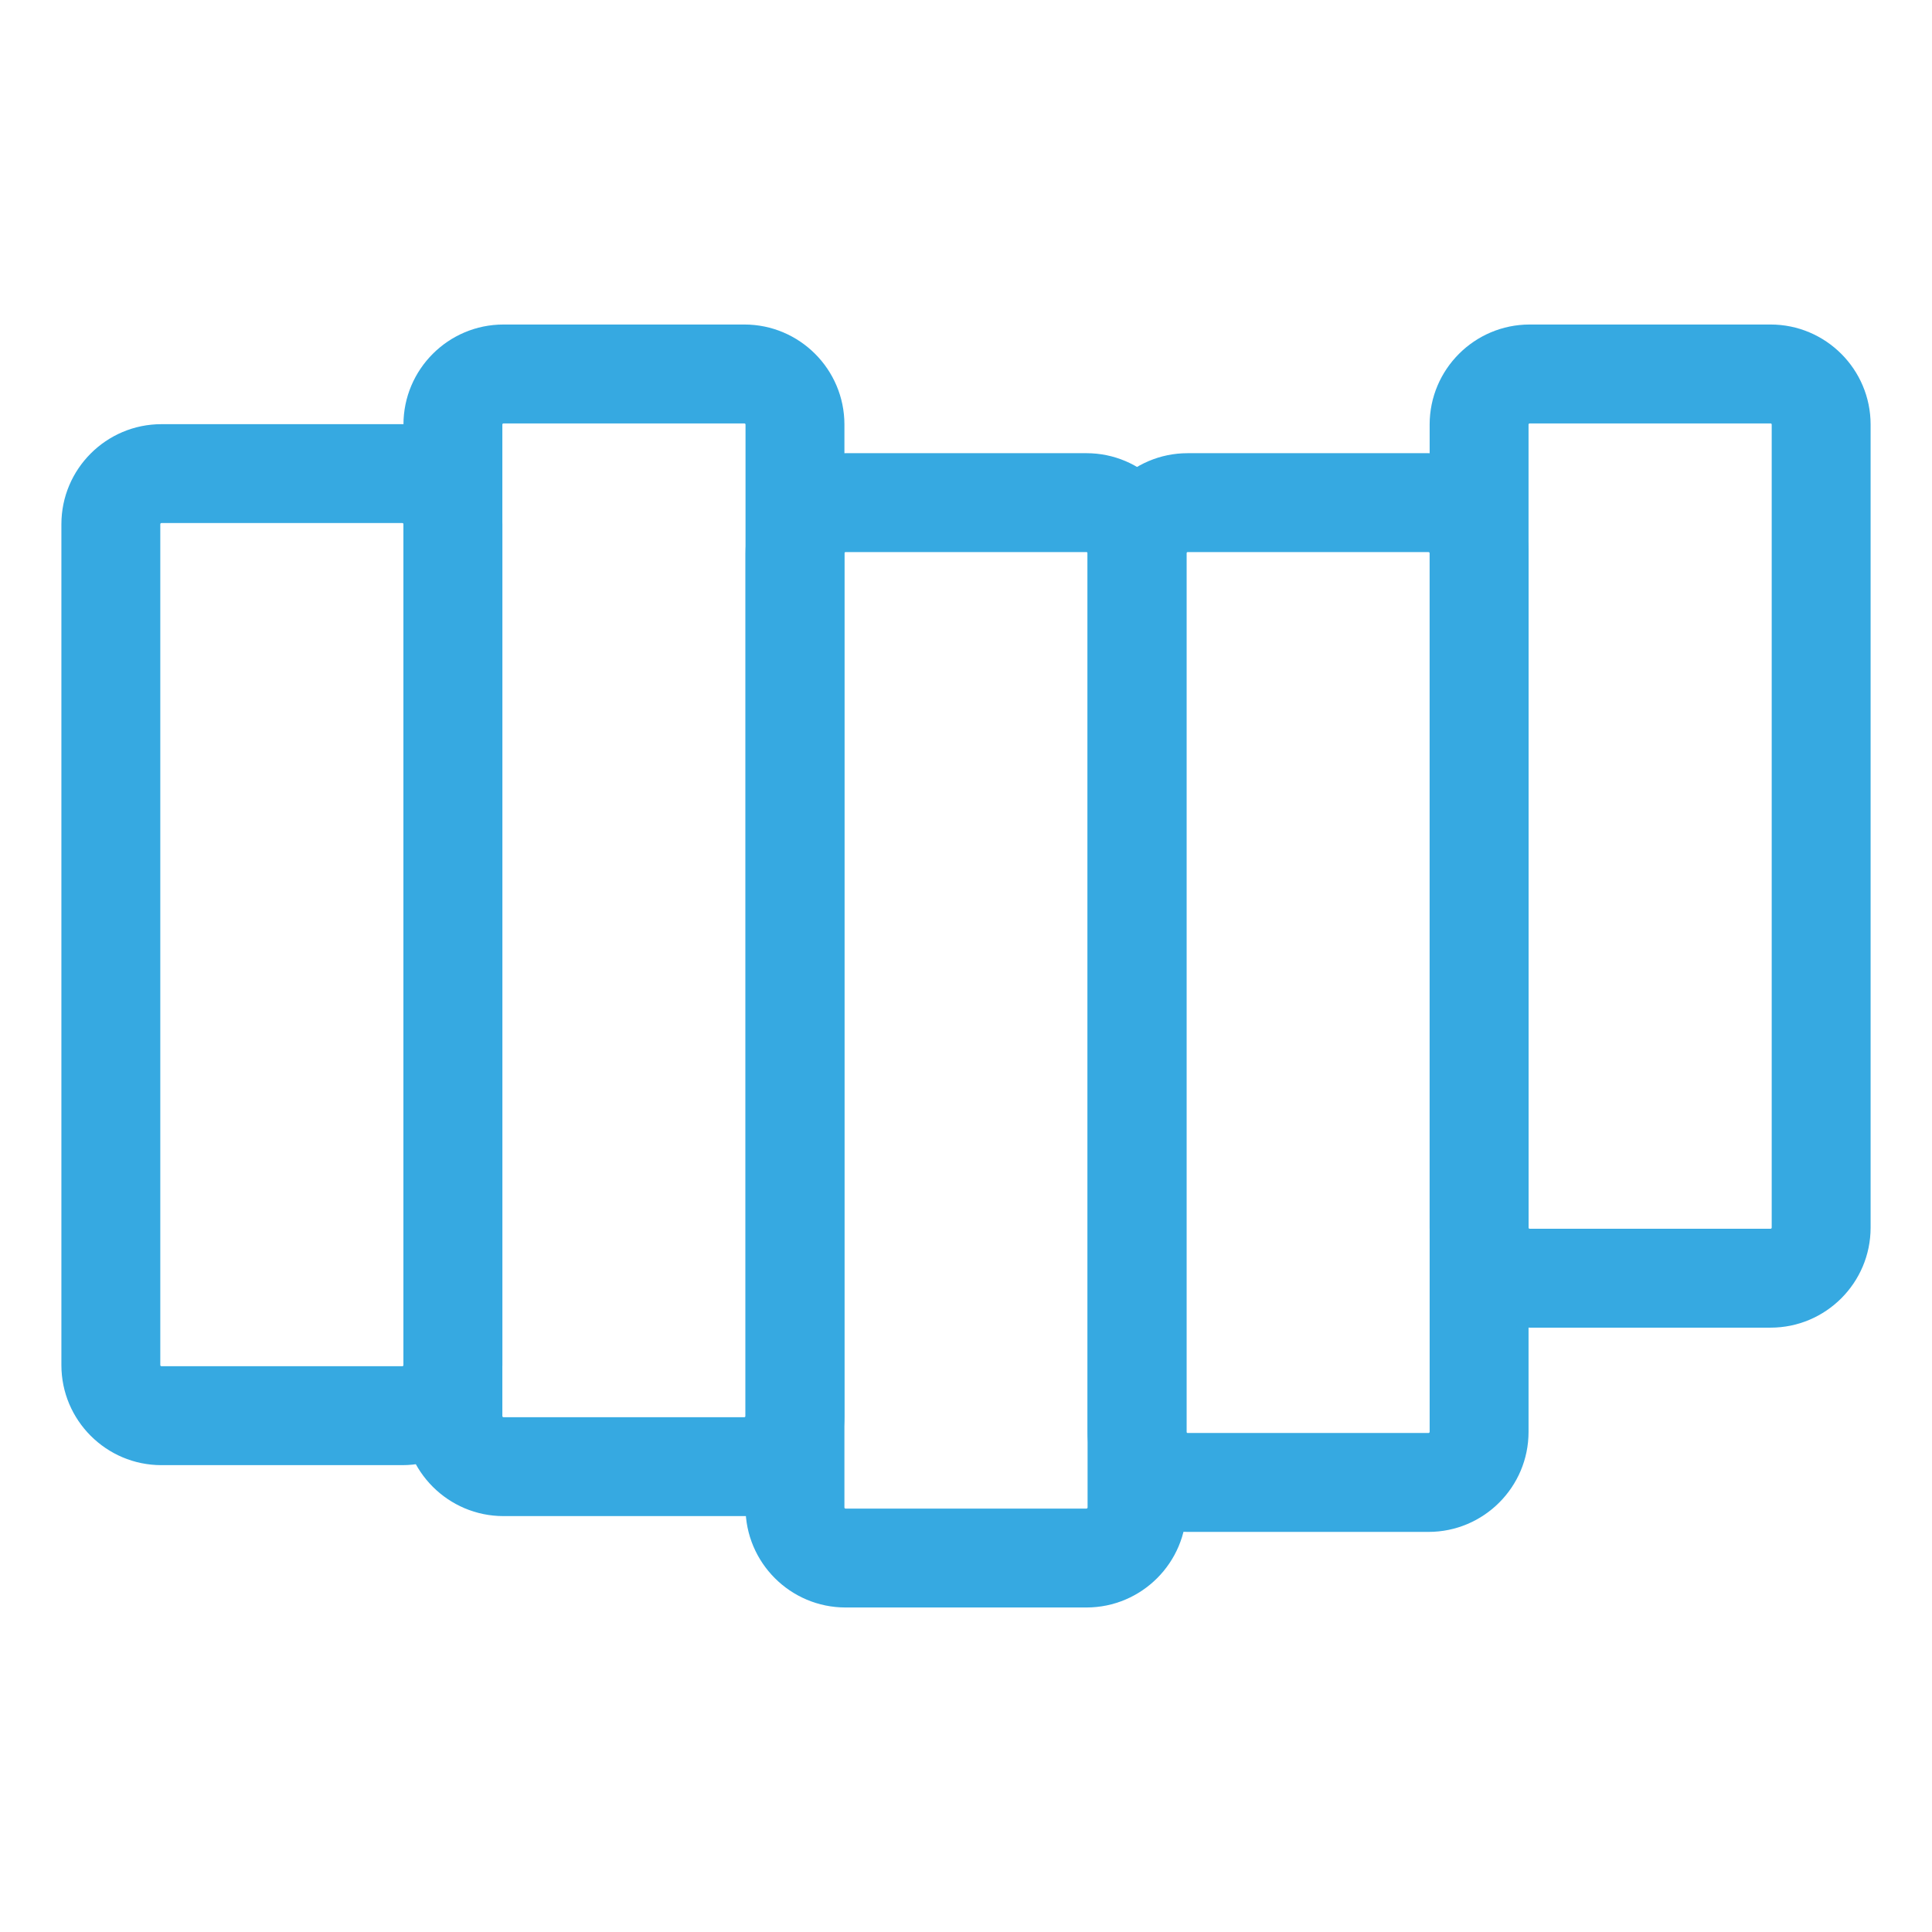
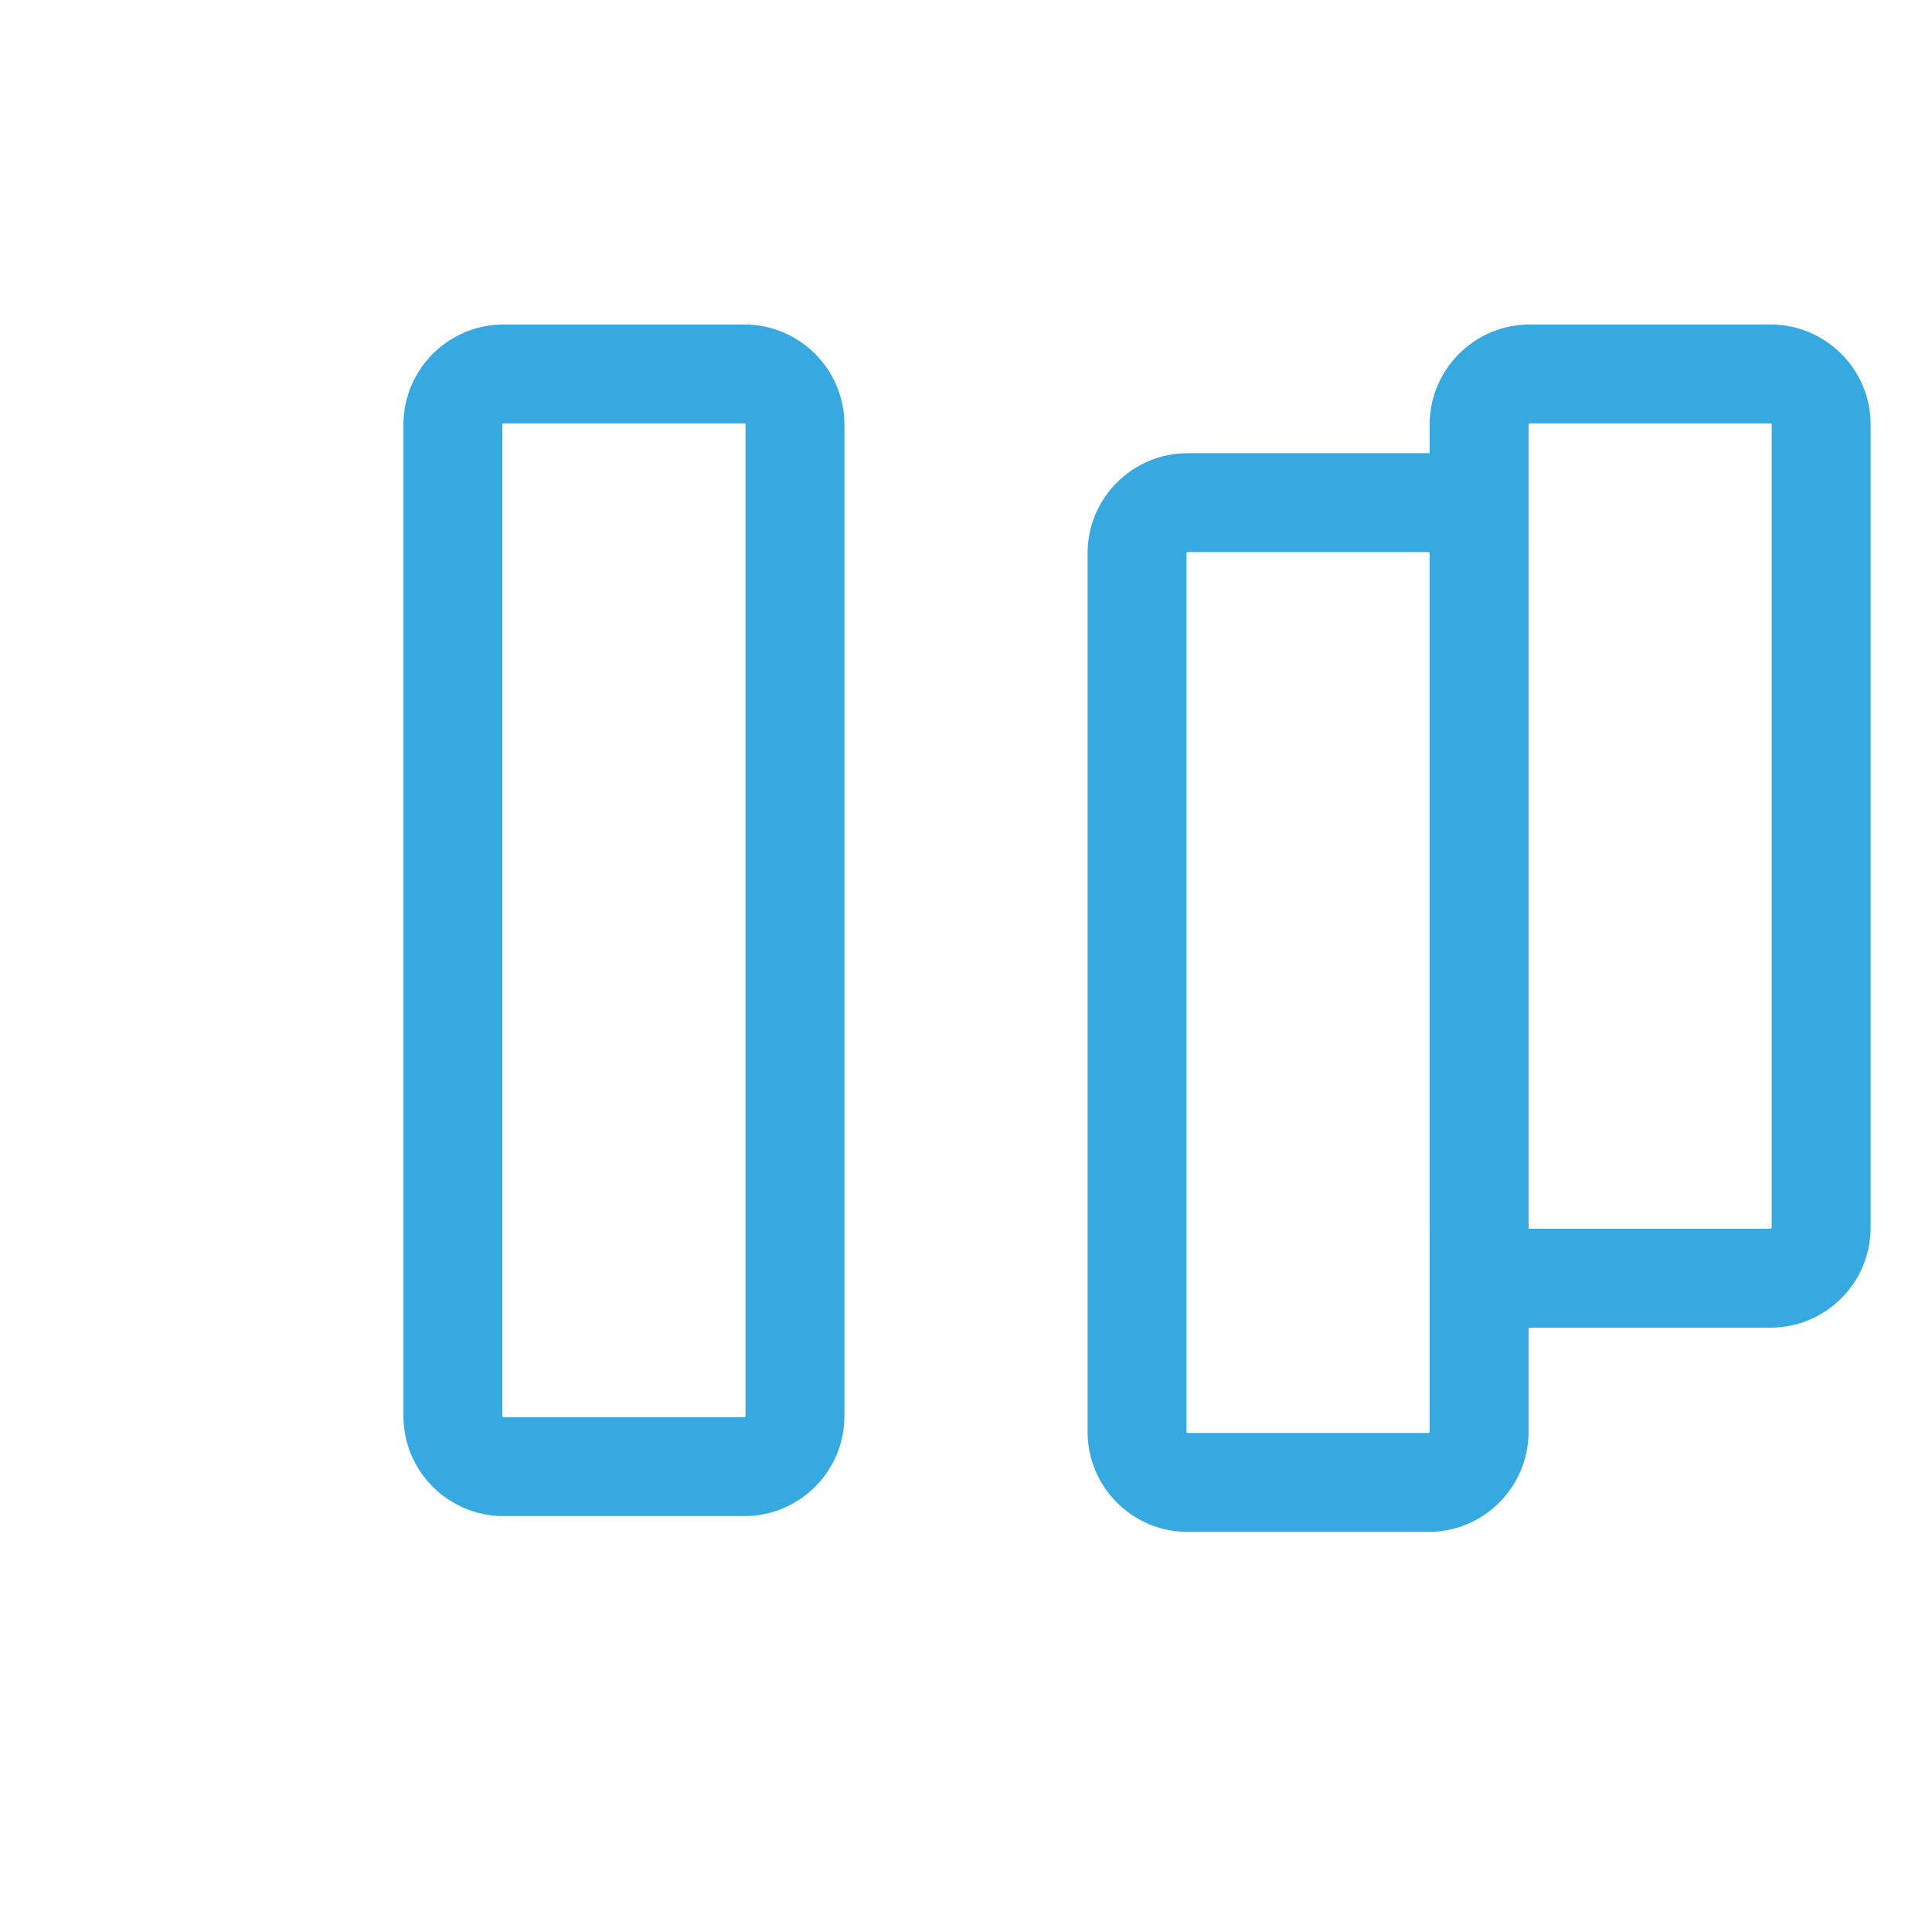
<svg xmlns="http://www.w3.org/2000/svg" xmlns:xlink="http://www.w3.org/1999/xlink" id="TASARIM" viewBox="0 0 512 512">
  <defs>
    <style>.cls-1{fill:url(#linear-gradient-2);}.cls-2{fill:url(#linear-gradient-4);}.cls-3{fill:url(#linear-gradient-3);}.cls-4{fill:url(#linear-gradient-5);}.cls-5{fill:url(#linear-gradient);}</style>
    <linearGradient id="linear-gradient" x1="3408.51" y1="-1798.39" x2="3408.51" y2="-1915.24" gradientTransform="translate(-1782.12 -3158.17) rotate(90)" gradientUnits="userSpaceOnUse">
      <stop offset="0" stop-color="#36a9e1" />
      <stop offset="1" stop-color="#36a9e1" />
    </linearGradient>
    <linearGradient id="linear-gradient-2" x1="3402.06" y1="-1889.04" x2="3402.06" y2="-2005.89" xlink:href="#linear-gradient" />
    <linearGradient id="linear-gradient-3" x1="3431.22" y1="-1979.68" x2="3431.22" y2="-2096.54" xlink:href="#linear-gradient" />
    <linearGradient id="linear-gradient-4" x1="3421.21" y1="-2070.33" x2="3421.21" y2="-2187.19" xlink:href="#linear-gradient" />
    <linearGradient id="linear-gradient-5" x1="3377.09" y1="-2160.98" x2="3377.09" y2="-2277.84" xlink:href="#linear-gradient" />
  </defs>
-   <path class="cls-5" d="M16.27,361.77v-222.85c0-14.62,11.89-26.51,26.51-26.51h63.84c14.62,0,26.51,11.89,26.51,26.51v222.85c0,14.62-11.89,26.51-26.51,26.51h-63.84c-14.62,0-26.51-11.89-26.51-26.51ZM106.92,138.91c0-.16-.13-.3-.3-.3h-63.84c-.16,0-.3.13-.3.3v222.85c0,.17.13.3.3.3h63.84c.16,0,.3-.13.3-.3v-222.85Z" />
  <path class="cls-1" d="M106.92,375.26V112.51c0-14.62,11.89-26.51,26.51-26.51h63.84c14.62,0,26.51,11.89,26.51,26.51v262.76c0,14.62-11.89,26.51-26.51,26.51h-63.84c-14.62,0-26.51-11.89-26.51-26.51ZM197.57,112.51c0-.17-.13-.3-.3-.3h-63.84c-.16,0-.3.13-.3.3v262.76c0,.17.13.3.3.3h63.84c.16,0,.3-.13.3-.3V112.51Z" />
-   <path class="cls-3" d="M197.57,399.49v-252.88c0-14.62,11.89-26.51,26.51-26.51h63.84c14.62,0,26.51,11.89,26.51,26.51v252.88c0,14.62-11.89,26.51-26.51,26.51h-63.84c-14.62,0-26.51-11.89-26.51-26.51ZM288.22,146.61c0-.17-.13-.3-.3-.3h-63.84c-.16,0-.3.13-.3.3v252.88c0,.17.13.3.3.3h63.84c.16,0,.3-.13.3-.3v-252.88Z" />
  <path class="cls-2" d="M288.22,379.46v-232.85c0-14.62,11.89-26.51,26.51-26.51h63.84c14.62,0,26.51,11.89,26.51,26.51v232.85c0,14.62-11.89,26.51-26.51,26.51h-63.84c-14.62,0-26.51-11.89-26.51-26.51ZM378.87,146.61c0-.17-.13-.3-.3-.3h-63.84c-.16,0-.3.13-.3.3v232.85c0,.17.13.3.3.3h63.84c.16,0,.3-.13.3-.3v-232.85Z" />
  <path class="cls-4" d="M378.87,325.33V112.51c0-14.62,11.89-26.51,26.51-26.51h63.84c14.62,0,26.51,11.89,26.51,26.51v212.82c0,14.62-11.89,26.51-26.51,26.51h-63.84c-14.62,0-26.51-11.89-26.51-26.51ZM469.52,112.51c0-.17-.13-.3-.3-.3h-63.84c-.16,0-.3.13-.3.3v212.82c0,.17.13.3.3.3h63.84c.16,0,.3-.13.3-.3V112.51Z" />
</svg>